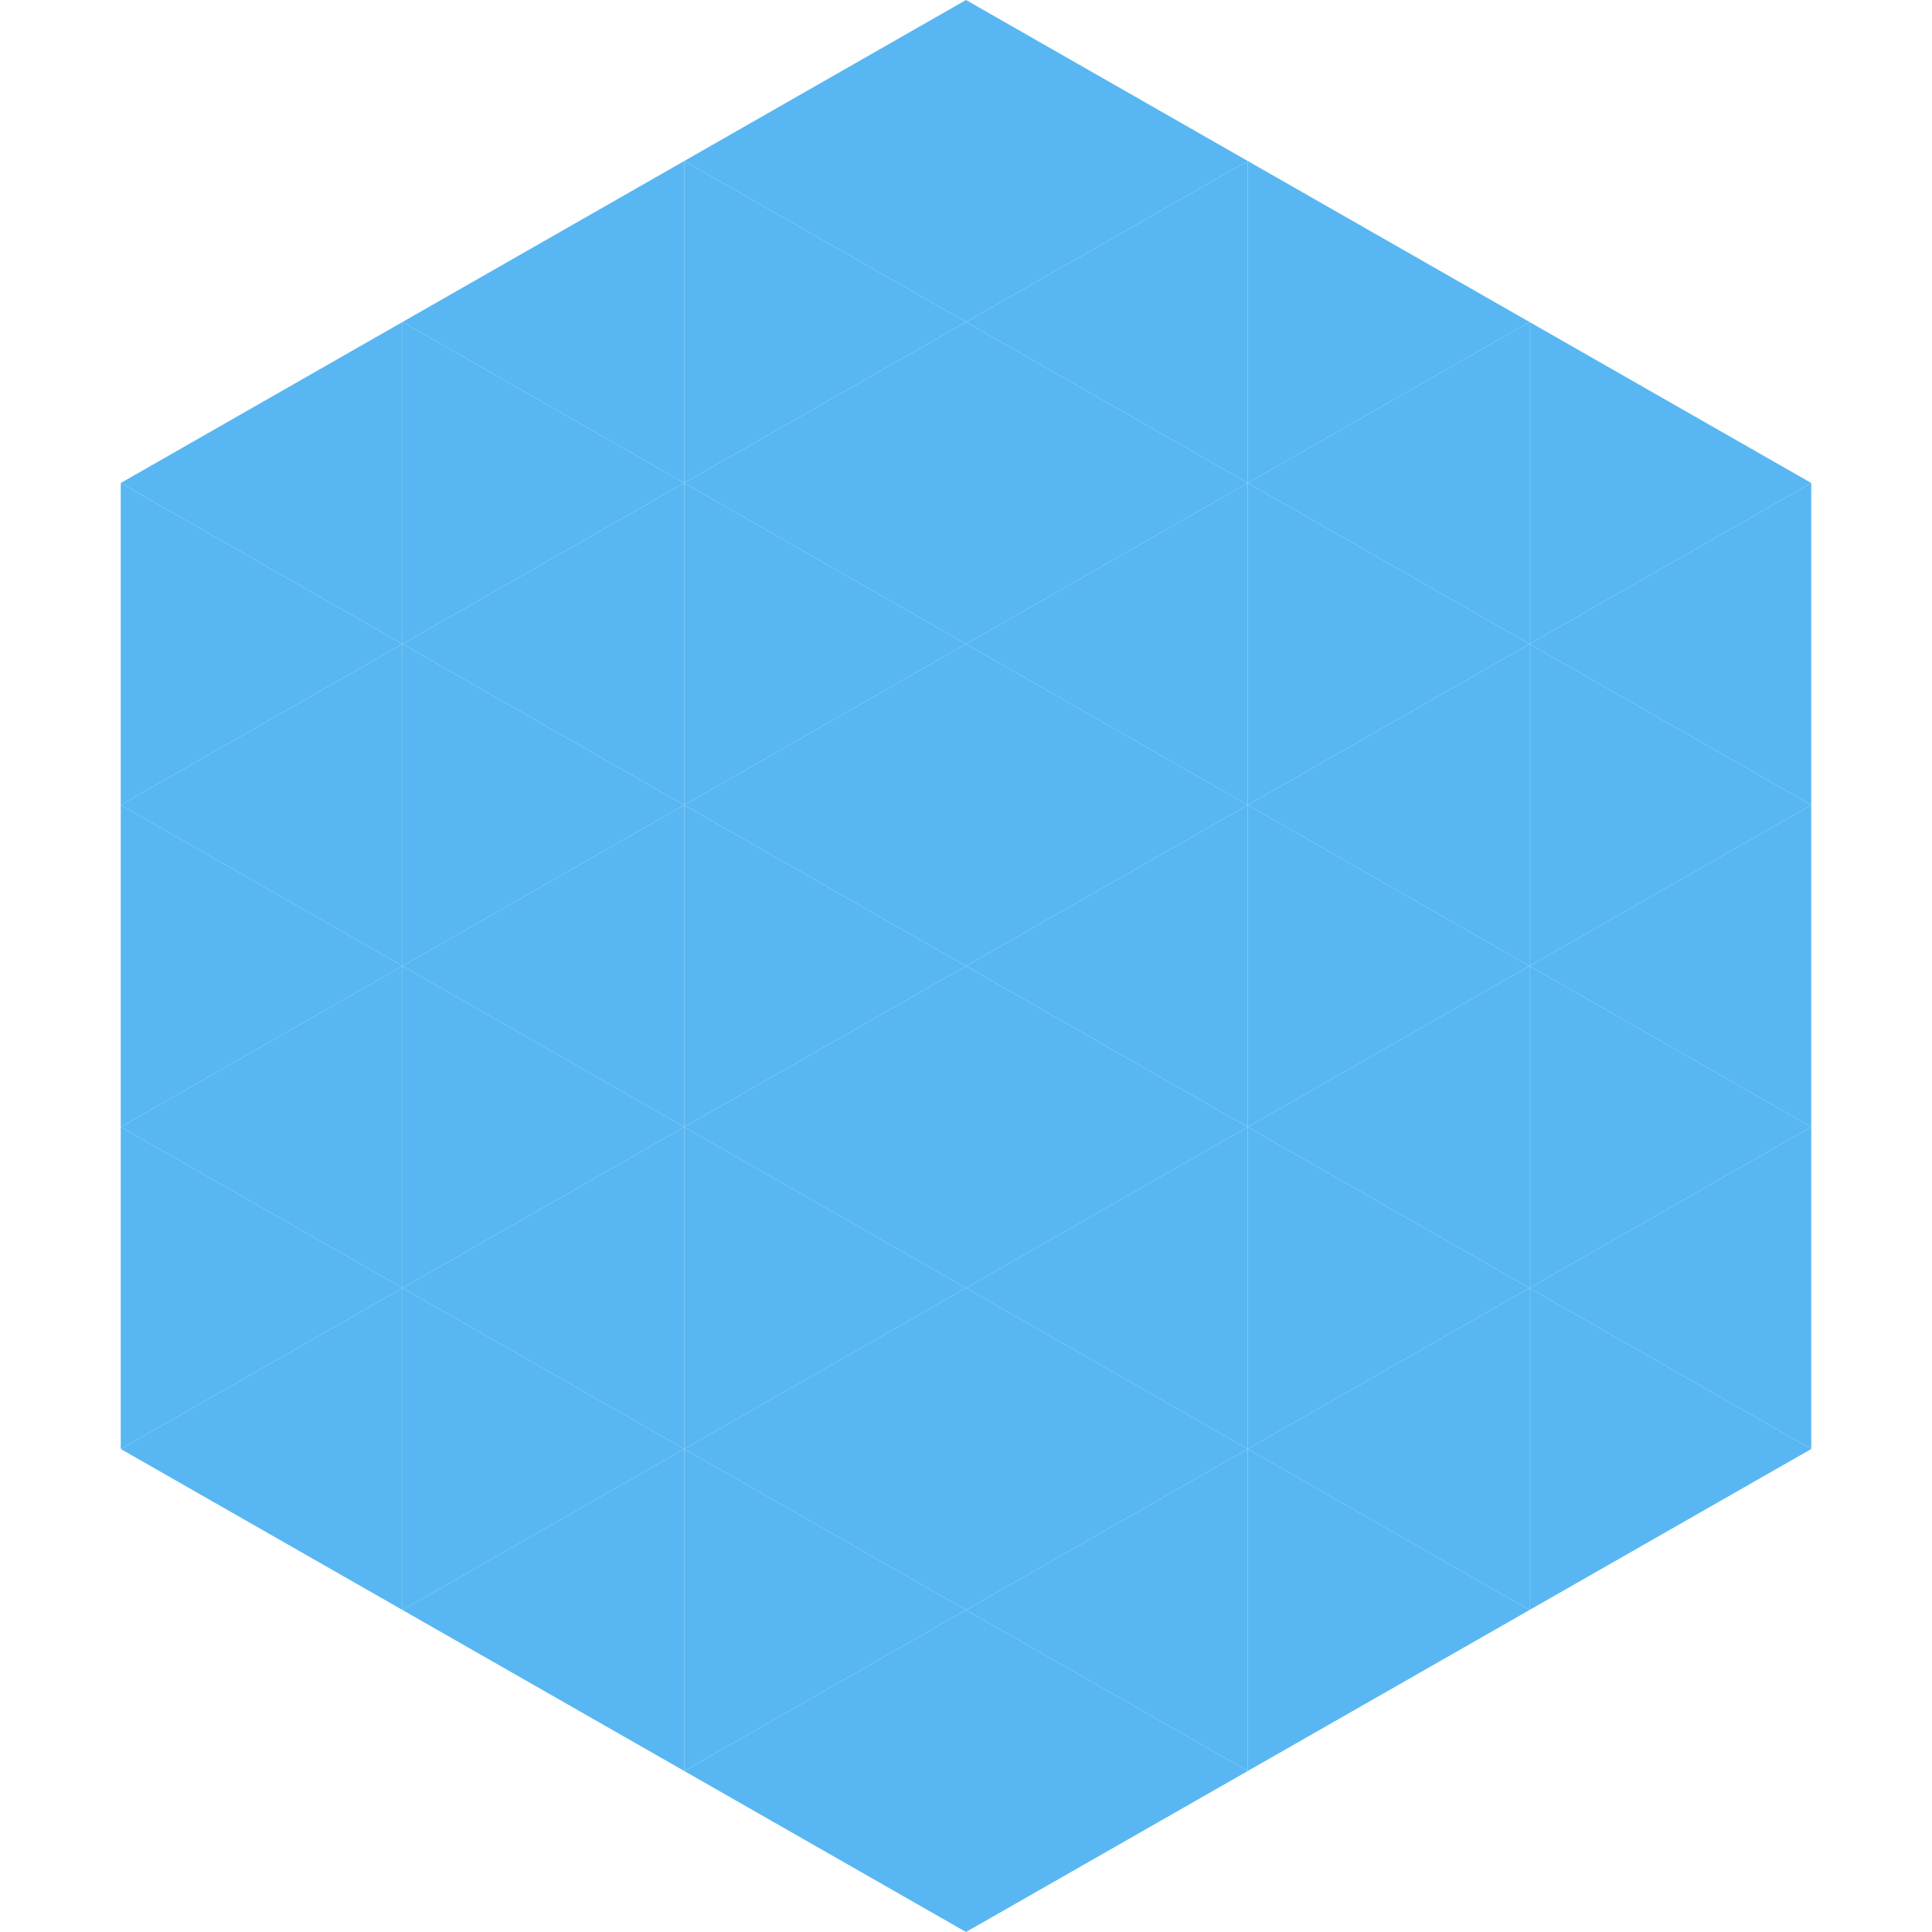
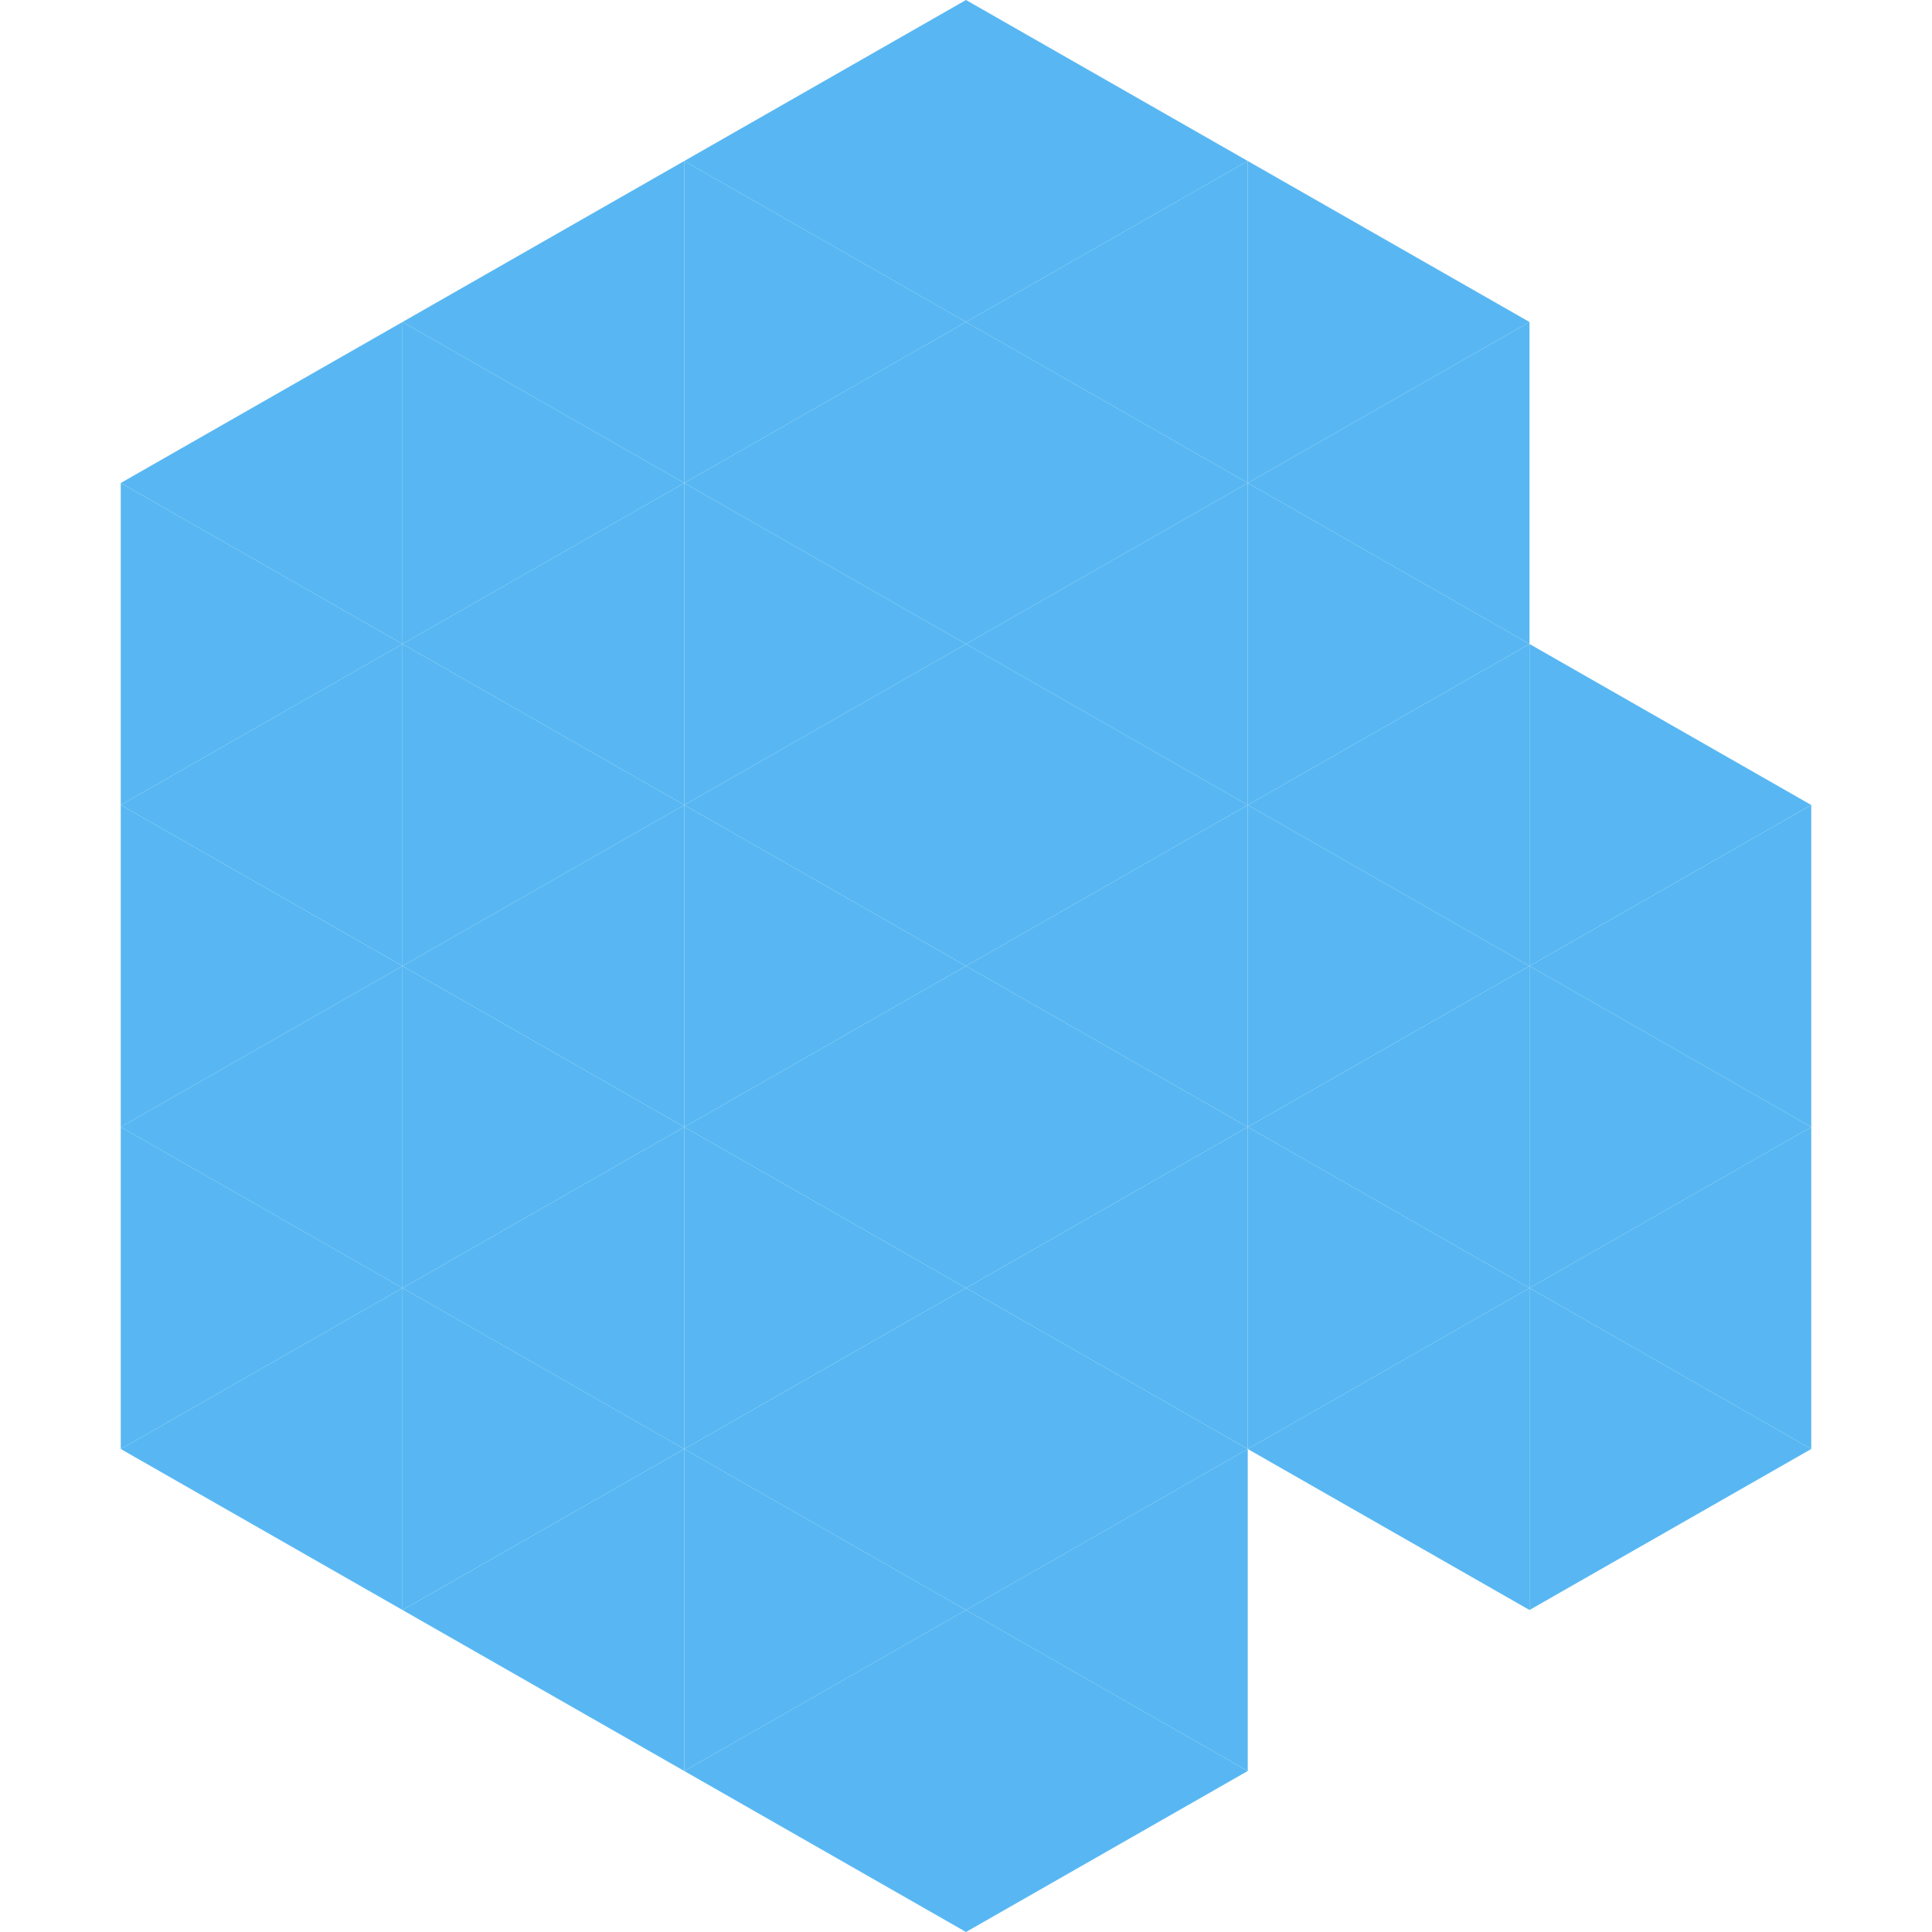
<svg xmlns="http://www.w3.org/2000/svg" width="240" height="240">
  <polygon points="50,40 15,60 50,80" style="fill:rgb(88,183,242)" />
-   <polygon points="190,40 225,60 190,80" style="fill:rgb(88,183,242)" />
  <polygon points="15,60 50,80 15,100" style="fill:rgb(88,183,242)" />
-   <polygon points="225,60 190,80 225,100" style="fill:rgb(88,183,242)" />
  <polygon points="50,80 15,100 50,120" style="fill:rgb(88,183,242)" />
  <polygon points="190,80 225,100 190,120" style="fill:rgb(88,183,242)" />
  <polygon points="15,100 50,120 15,140" style="fill:rgb(88,183,242)" />
  <polygon points="225,100 190,120 225,140" style="fill:rgb(88,183,242)" />
  <polygon points="50,120 15,140 50,160" style="fill:rgb(88,183,242)" />
  <polygon points="190,120 225,140 190,160" style="fill:rgb(88,183,242)" />
  <polygon points="15,140 50,160 15,180" style="fill:rgb(88,183,242)" />
  <polygon points="225,140 190,160 225,180" style="fill:rgb(88,183,242)" />
  <polygon points="50,160 15,180 50,200" style="fill:rgb(88,183,242)" />
  <polygon points="190,160 225,180 190,200" style="fill:rgb(88,183,242)" />
  <polygon points="15,180 50,200 15,220" style="fill:rgb(255,255,255); fill-opacity:0" />
  <polygon points="225,180 190,200 225,220" style="fill:rgb(255,255,255); fill-opacity:0" />
  <polygon points="50,0 85,20 50,40" style="fill:rgb(255,255,255); fill-opacity:0" />
-   <polygon points="190,0 155,20 190,40" style="fill:rgb(255,255,255); fill-opacity:0" />
  <polygon points="85,20 50,40 85,60" style="fill:rgb(88,183,242)" />
  <polygon points="155,20 190,40 155,60" style="fill:rgb(88,183,242)" />
  <polygon points="50,40 85,60 50,80" style="fill:rgb(88,183,242)" />
  <polygon points="190,40 155,60 190,80" style="fill:rgb(88,183,242)" />
  <polygon points="85,60 50,80 85,100" style="fill:rgb(88,183,242)" />
  <polygon points="155,60 190,80 155,100" style="fill:rgb(88,183,242)" />
  <polygon points="50,80 85,100 50,120" style="fill:rgb(88,183,242)" />
  <polygon points="190,80 155,100 190,120" style="fill:rgb(88,183,242)" />
  <polygon points="85,100 50,120 85,140" style="fill:rgb(88,183,242)" />
  <polygon points="155,100 190,120 155,140" style="fill:rgb(88,183,242)" />
  <polygon points="50,120 85,140 50,160" style="fill:rgb(88,183,242)" />
  <polygon points="190,120 155,140 190,160" style="fill:rgb(88,183,242)" />
  <polygon points="85,140 50,160 85,180" style="fill:rgb(88,183,242)" />
  <polygon points="155,140 190,160 155,180" style="fill:rgb(88,183,242)" />
  <polygon points="50,160 85,180 50,200" style="fill:rgb(88,183,242)" />
  <polygon points="190,160 155,180 190,200" style="fill:rgb(88,183,242)" />
  <polygon points="85,180 50,200 85,220" style="fill:rgb(88,183,242)" />
-   <polygon points="155,180 190,200 155,220" style="fill:rgb(88,183,242)" />
  <polygon points="120,0 85,20 120,40" style="fill:rgb(88,183,242)" />
  <polygon points="120,0 155,20 120,40" style="fill:rgb(88,183,242)" />
  <polygon points="85,20 120,40 85,60" style="fill:rgb(88,183,242)" />
  <polygon points="155,20 120,40 155,60" style="fill:rgb(88,183,242)" />
  <polygon points="120,40 85,60 120,80" style="fill:rgb(88,183,242)" />
  <polygon points="120,40 155,60 120,80" style="fill:rgb(88,183,242)" />
  <polygon points="85,60 120,80 85,100" style="fill:rgb(88,183,242)" />
  <polygon points="155,60 120,80 155,100" style="fill:rgb(88,183,242)" />
  <polygon points="120,80 85,100 120,120" style="fill:rgb(88,183,242)" />
  <polygon points="120,80 155,100 120,120" style="fill:rgb(88,183,242)" />
  <polygon points="85,100 120,120 85,140" style="fill:rgb(88,183,242)" />
  <polygon points="155,100 120,120 155,140" style="fill:rgb(88,183,242)" />
  <polygon points="120,120 85,140 120,160" style="fill:rgb(88,183,242)" />
  <polygon points="120,120 155,140 120,160" style="fill:rgb(88,183,242)" />
  <polygon points="85,140 120,160 85,180" style="fill:rgb(88,183,242)" />
  <polygon points="155,140 120,160 155,180" style="fill:rgb(88,183,242)" />
  <polygon points="120,160 85,180 120,200" style="fill:rgb(88,183,242)" />
  <polygon points="120,160 155,180 120,200" style="fill:rgb(88,183,242)" />
  <polygon points="85,180 120,200 85,220" style="fill:rgb(88,183,242)" />
  <polygon points="155,180 120,200 155,220" style="fill:rgb(88,183,242)" />
  <polygon points="120,200 85,220 120,240" style="fill:rgb(88,183,242)" />
  <polygon points="120,200 155,220 120,240" style="fill:rgb(88,183,242)" />
  <polygon points="85,220 120,240 85,260" style="fill:rgb(255,255,255); fill-opacity:0" />
  <polygon points="155,220 120,240 155,260" style="fill:rgb(255,255,255); fill-opacity:0" />
</svg>